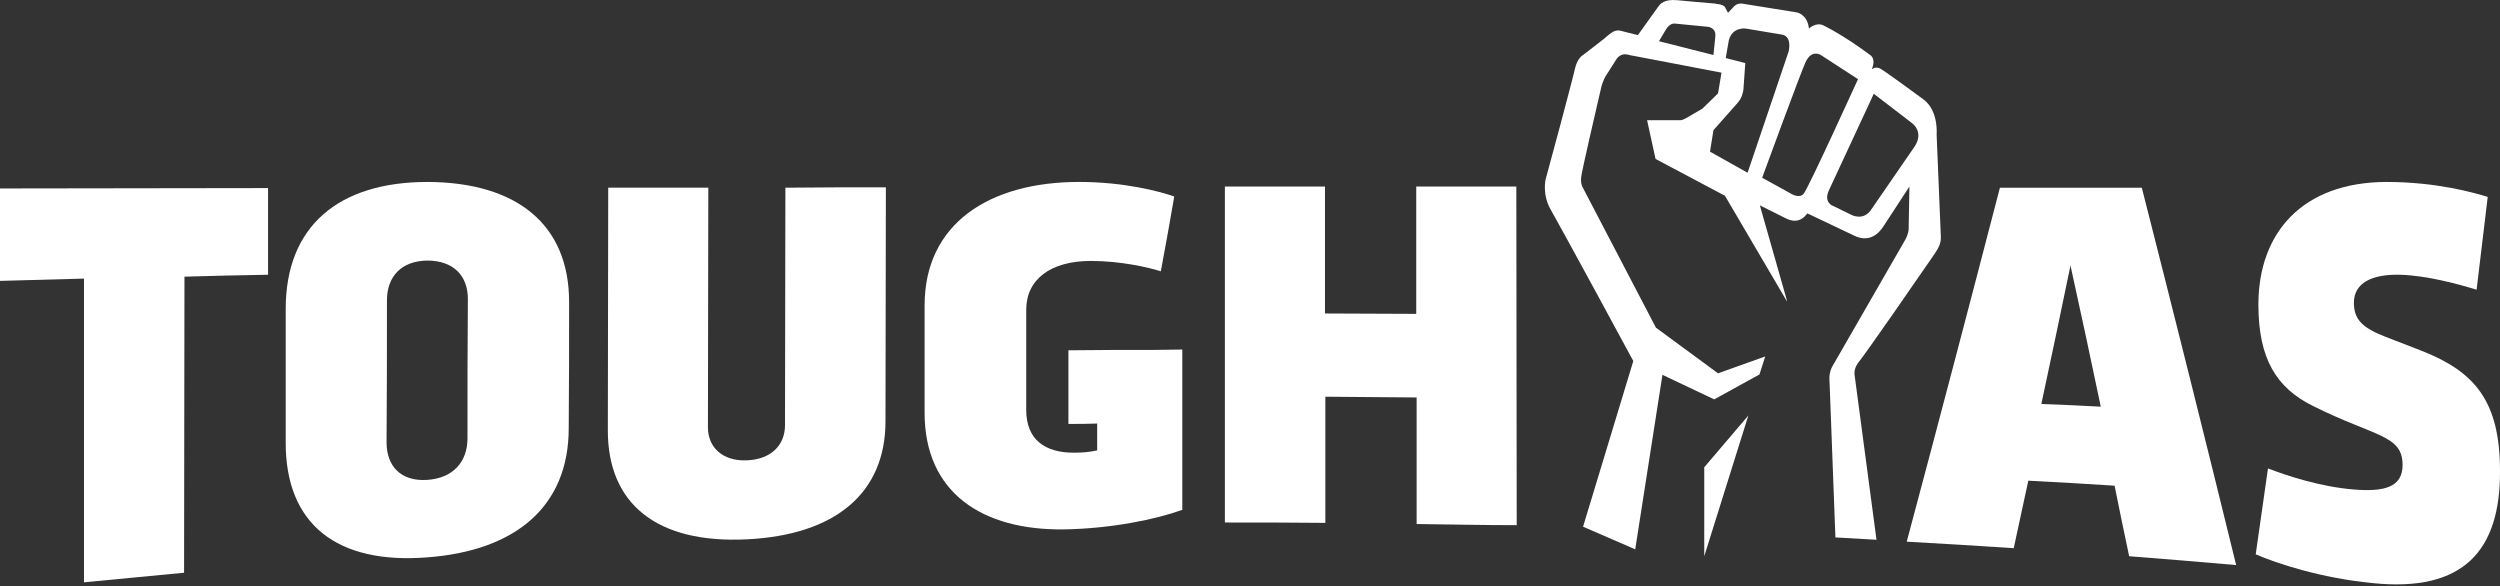
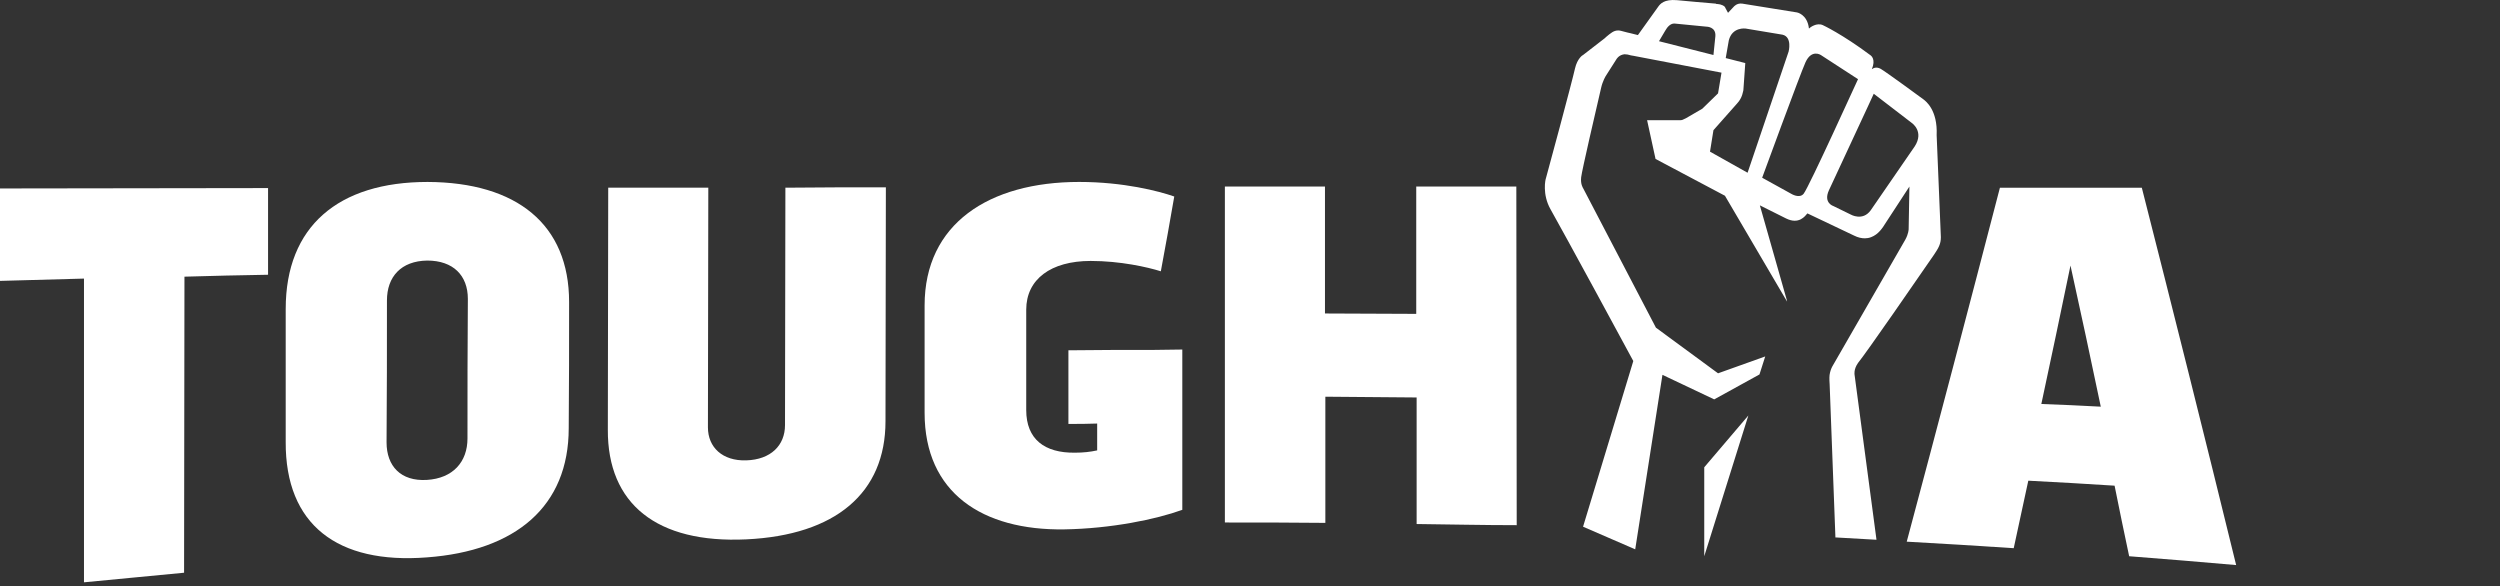
<svg xmlns="http://www.w3.org/2000/svg" width="100%" height="100%" viewBox="0 0 290 68" version="1.1" xml:space="preserve" style="fill-rule:evenodd;clip-rule:evenodd;stroke-linejoin:round;stroke-miterlimit:1.414;">
  <rect x="0" y="0" width="290" height="68" fill="#333333" stroke="none" />
  <g>
    <g>
      <path d="M197.47,15.812l-0.445,1.468l-2.669,-1.468l3.114,0Z" style="fill:#fff;fill-rule:nonzero;" />
      <g>
        <path d="M197.693,64.523l5.115,-16.326l-5.115,6.006l0,10.32Z" style="fill:#fff;fill-rule:nonzero;" />
        <path d="M224.339,29.558c0.534,-0.801 0.801,-1.246 0.801,-2.046l-0.489,-11.834c0.133,-2.936 -1.29,-3.959 -1.513,-4.137c-0.178,-0.133 -4.359,-3.203 -4.982,-3.558c-0.489,-0.267 -0.845,-0.089 -1.023,0.044c0.489,-1.157 -0.089,-1.557 -0.134,-1.601c-3.336,-2.492 -5.56,-3.515 -5.56,-3.515c-0.712,-0.311 -1.468,0.267 -1.602,0.401c-0.178,-1.646 -1.379,-1.869 -1.379,-1.869l-6.361,-1.023c-0.623,-0.089 -0.979,0.356 -0.979,0.356l-0.667,0.712l-0.267,-0.49l-0.089,-0.178c-0.045,-0.089 -0.312,-0.311 -0.89,-0.355c-0.089,0 -0.133,0 -0.178,-0.045c-1.245,-0.089 -3.47,-0.311 -4.493,-0.4c-1.512,-0.134 -1.957,0.445 -2.18,0.756l-2.357,3.292l-0.89,-0.223c0,0 -0.445,-0.089 -1.068,-0.267c-0.133,-0.044 -0.222,-0.044 -0.356,-0.044c-0.489,0 -0.845,0.311 -1.379,0.756c-0.089,0.089 -0.178,0.178 -0.311,0.267l-2.358,1.824c-0.044,0 -0.667,0.4 -0.934,1.557c-0.311,1.424 -3.292,12.5 -3.381,12.767c-0.044,0.089 -0.445,1.824 0.534,3.559c1.246,2.18 9.386,17.171 9.609,17.616l-5.828,19.218l6.05,2.625l3.159,-20.241l6.005,2.847l5.25,-2.892l0.667,-2.09l-5.472,1.957l-7.206,-5.294l-8.453,-16.193c0,0 -0.311,-0.444 -0.222,-1.245c0.089,-0.801 1.735,-7.874 2.313,-10.365c0.178,-0.801 0.534,-1.379 0.534,-1.379l1.246,-1.958c0,0 0.222,-0.4 0.711,-0.533c0.089,0 0.134,-0.045 0.223,-0.045c0.222,0 0.489,0.045 0.756,0.134c0.089,0 0.178,0.044 0.267,0.044c2.358,0.445 9.742,1.868 10.231,1.957l-0.4,2.403l-1.824,1.779l-1.913,1.112c-0.356,0.178 -0.444,0.223 -0.667,0.223l-3.826,0l0.979,4.493l8.052,4.27l7.206,12.278l-0.044,-0.222l-3.114,-10.944l3.025,1.513c1.513,0.756 2.224,-0.267 2.491,-0.579l5.427,2.581c0.445,0.222 0.846,0.311 1.246,0.311c0.222,0 0.489,-0.044 0.712,-0.133c0.845,-0.312 1.334,-1.068 1.69,-1.646l2.758,-4.226l-0.089,4.937c0,0 0,0.534 -0.4,1.246c-0.222,0.4 -8.452,14.68 -8.452,14.68c0,0 -0.178,0.312 -0.267,0.712c-0.089,0.356 -0.089,0.712 -0.045,1.379l0.668,17.705l0,0.045l0.044,0c1.557,0.089 3.114,0.178 4.671,0.266l0.045,0l0,-0.044l-2.536,-19.084c0,0 -0.134,-0.623 0.4,-1.379c0.979,-1.201 6.94,-9.831 8.808,-12.545Zm-25.356,-25.357l-0.223,2.18l-6.317,-1.601c0.089,-0.134 0.356,-0.623 0.712,-1.202c0.267,-0.489 0.667,-0.889 1.112,-0.845l3.648,0.356c0.045,0 1.157,0 1.068,1.112Zm3.736,15.837l-4.359,-2.447l0.4,-2.491l2.758,-3.114c0.623,-0.667 0.668,-1.423 0.712,-1.512l0.223,-3.159l-2.269,-0.578l0.356,-2.046c0.4,-1.602 1.957,-1.379 1.957,-1.379l4.271,0.711c1.156,0.267 0.711,1.958 0.711,1.958l-4.76,14.057Zm6.495,2.447c-0.489,0.578 -1.423,0 -1.423,0l-3.381,-1.869c0,0 4.404,-12.011 5.027,-13.39c0.712,-1.557 1.779,-0.845 1.779,-0.845l4.315,2.803c0,-0.045 -5.694,12.544 -6.317,13.301Zm7.785,1.913c-0.934,1.29 -2.313,0.489 -2.313,0.489l-2.002,-0.979c0,0 -1.201,-0.356 -0.534,-1.824c5.161,-11.076 5.205,-11.21 5.205,-11.21l4.404,3.381c0,0 1.468,0.979 0.356,2.714l-5.116,7.429Z" style="fill:#fff;fill-rule:nonzero;" />
      </g>
    </g>
    <path d="M9.742,32.316c-3.247,0.089 -6.495,0.178 -9.742,0.267c0,-3.559 0,-7.162 0,-10.721c10.365,0 20.73,-0.045 31.095,-0.045c0,3.337 0,6.718 0,10.054c-3.247,0.045 -6.495,0.134 -9.698,0.223c0,11.432 -0.044,22.909 -0.044,34.342c-3.87,0.356 -7.74,0.756 -11.611,1.112c0,-11.788 0,-23.532 0,-35.232Z" style="fill:#fff;fill-rule:nonzero;" />
    <path d="M33.142,35.83c0,-9.564 6.094,-14.724 16.459,-14.724c10.365,0.044 16.415,4.938 16.415,13.924c0,4.893 0,9.742 -0.044,14.635c0,9.075 -6.139,14.236 -16.46,14.992c-10.365,0.801 -16.415,-3.781 -16.37,-13.39c0,-5.116 0,-10.276 0,-15.437Zm11.699,15.481c0,2.758 1.646,4.538 4.671,4.36c3.025,-0.178 4.716,-2.091 4.716,-4.805c0,-5.382 0,-10.81 0.044,-16.192c0,-2.714 -1.69,-4.449 -4.715,-4.449c-3.025,0.045 -4.671,1.869 -4.671,4.627c0,5.471 0,10.988 -0.045,16.459Z" style="fill:#fff;fill-rule:nonzero;" />
    <path d="M102.761,21.728c0,9.031 -0.044,18.062 -0.044,27.137c0,8.318 -5.784,13.212 -16.149,13.701c-10.365,0.489 -16.103,-4.093 -16.059,-12.723c0,-9.342 0.045,-18.728 0.045,-28.07c3.87,0 7.74,0 11.61,0c0,9.253 -0.044,18.55 -0.044,27.803c0,2.314 1.69,3.915 4.448,3.826c2.847,-0.089 4.493,-1.735 4.493,-4.093c0,-9.164 0.045,-18.372 0.045,-27.536c3.915,-0.045 7.785,-0.045 11.655,-0.045Z" style="fill:#fff;fill-rule:nonzero;" />
    <path d="M133.856,40.59c0,0 0,-0.044 0,0c-3.292,0 -6.584,0 -9.92,0.045c0,2.847 0,5.694 0,8.541c1.112,0 2.224,0 3.336,-0.045c0,1.024 0,2.047 0,3.114c-0.8,0.178 -1.646,0.267 -2.58,0.267c-3.514,0.045 -5.649,-1.557 -5.649,-4.938c0,-3.87 0,-7.74 0,-11.655c0,-3.514 2.847,-5.649 7.473,-5.649c3.426,0 6.584,0.711 8.141,1.201c0.534,-2.892 1.068,-5.783 1.557,-8.675c-1.779,-0.623 -5.872,-1.69 -11.032,-1.69c-10.454,0 -17.928,4.849 -17.928,14.324c0,4.137 0,8.319 0,12.456c0,9.297 6.717,13.657 16.193,13.523c5.427,-0.089 10.632,-1.156 13.701,-2.268c0,-6.184 0,-12.412 0,-18.595c-1.067,0 -2.18,0.044 -3.292,0.044Z" style="fill:#fff;fill-rule:nonzero;" />
    <path d="M164.329,60.787c0,-4.894 0,-9.787 0,-14.681c-3.515,-0.044 -7.029,-0.044 -10.588,-0.089c0,4.894 0,9.787 0,14.636c-3.87,-0.044 -7.74,-0.044 -11.655,-0.044c0,-12.99 0,-25.98 0,-38.969c3.87,0 7.74,0 11.611,0c0,4.893 0,9.831 0,14.724c3.514,0 7.028,0.045 10.587,0.045c0,-4.938 0,-9.876 0,-14.769c3.87,0 7.741,0 11.611,0c0,13.078 0.044,26.201 0.044,39.28c-3.87,0 -7.74,-0.089 -11.61,-0.133Z" style="fill:#fff;fill-rule:nonzero;" />
    <path d="M246.982,64.523c-0.578,-2.758 -1.156,-5.471 -1.69,-8.185c-3.336,-0.222 -6.673,-0.4 -10.009,-0.578c-0.579,2.624 -1.112,5.205 -1.691,7.829c-4.137,-0.267 -8.274,-0.534 -12.411,-0.756c3.603,-13.479 7.207,-27.181 10.81,-41.06c5.472,0 10.988,0 16.459,0c3.648,14.324 7.296,28.871 10.944,43.774c-4.137,-0.356 -8.275,-0.712 -12.412,-1.024Zm-10.187,-17.66c2.313,0.089 4.627,0.178 6.895,0.311c-1.156,-5.516 -2.313,-10.943 -3.514,-16.371c-1.112,5.339 -2.224,10.721 -3.381,16.06Z" style="fill:#fff;fill-rule:nonzero;" />
-     <path d="M275.186,67.637c-5.916,-0.578 -11.077,-2.268 -13.523,-3.336c0.489,-3.336 0.934,-6.628 1.423,-9.965c2.18,0.845 6.095,2.136 9.965,2.447c3.381,0.267 5.649,-0.178 5.649,-2.847c0,-3.514 -3.203,-3.248 -10.409,-6.851c-4.226,-2.091 -6.317,-5.472 -6.317,-11.744c0,-8.363 5.116,-14.191 14.814,-14.235c5.872,0 10.187,1.245 11.788,1.735c-0.445,3.603 -0.845,7.162 -1.29,10.765c-2.18,-0.667 -5.783,-1.646 -8.853,-1.735c-3.336,-0.089 -5.382,0.979 -5.382,3.248c0,2.001 1.067,2.936 3.692,3.959c1.379,0.534 2.758,1.067 4.137,1.601c6.228,2.447 9.12,5.872 9.12,13.969c0.044,9.119 -4.137,14.101 -14.814,12.989Z" style="fill:#fff;fill-rule:nonzero;" />
  </g>
</svg>